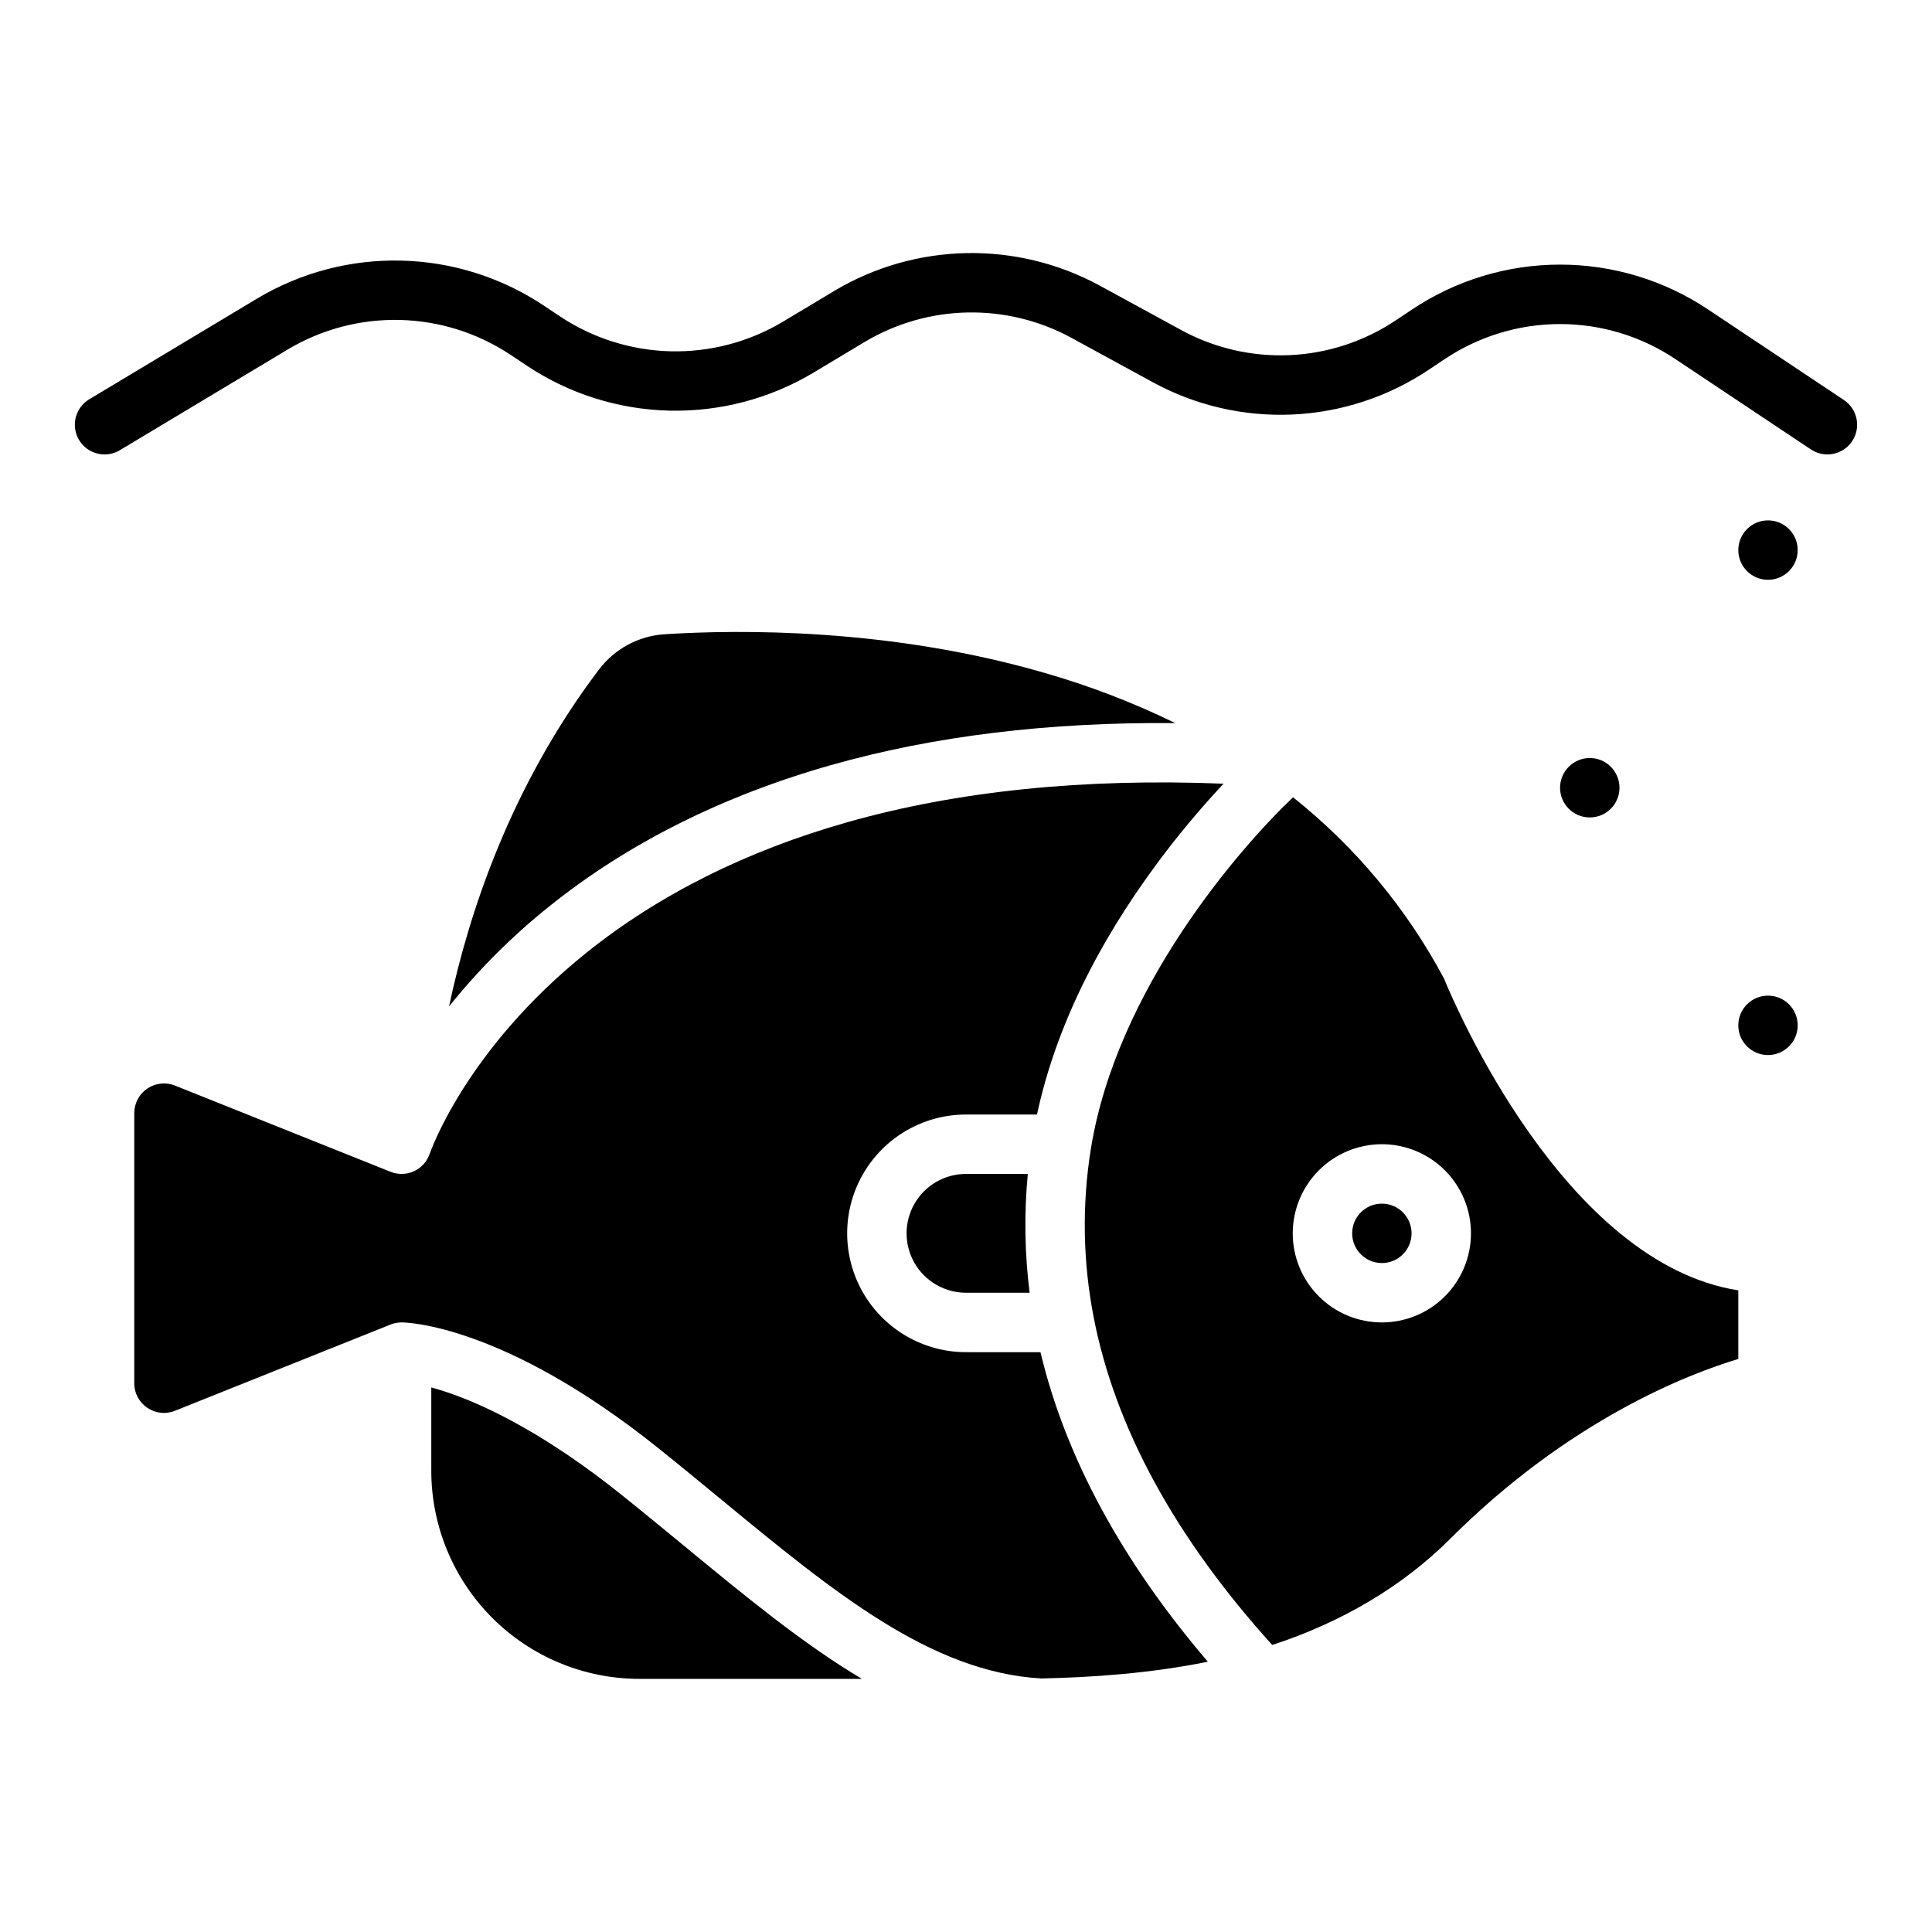
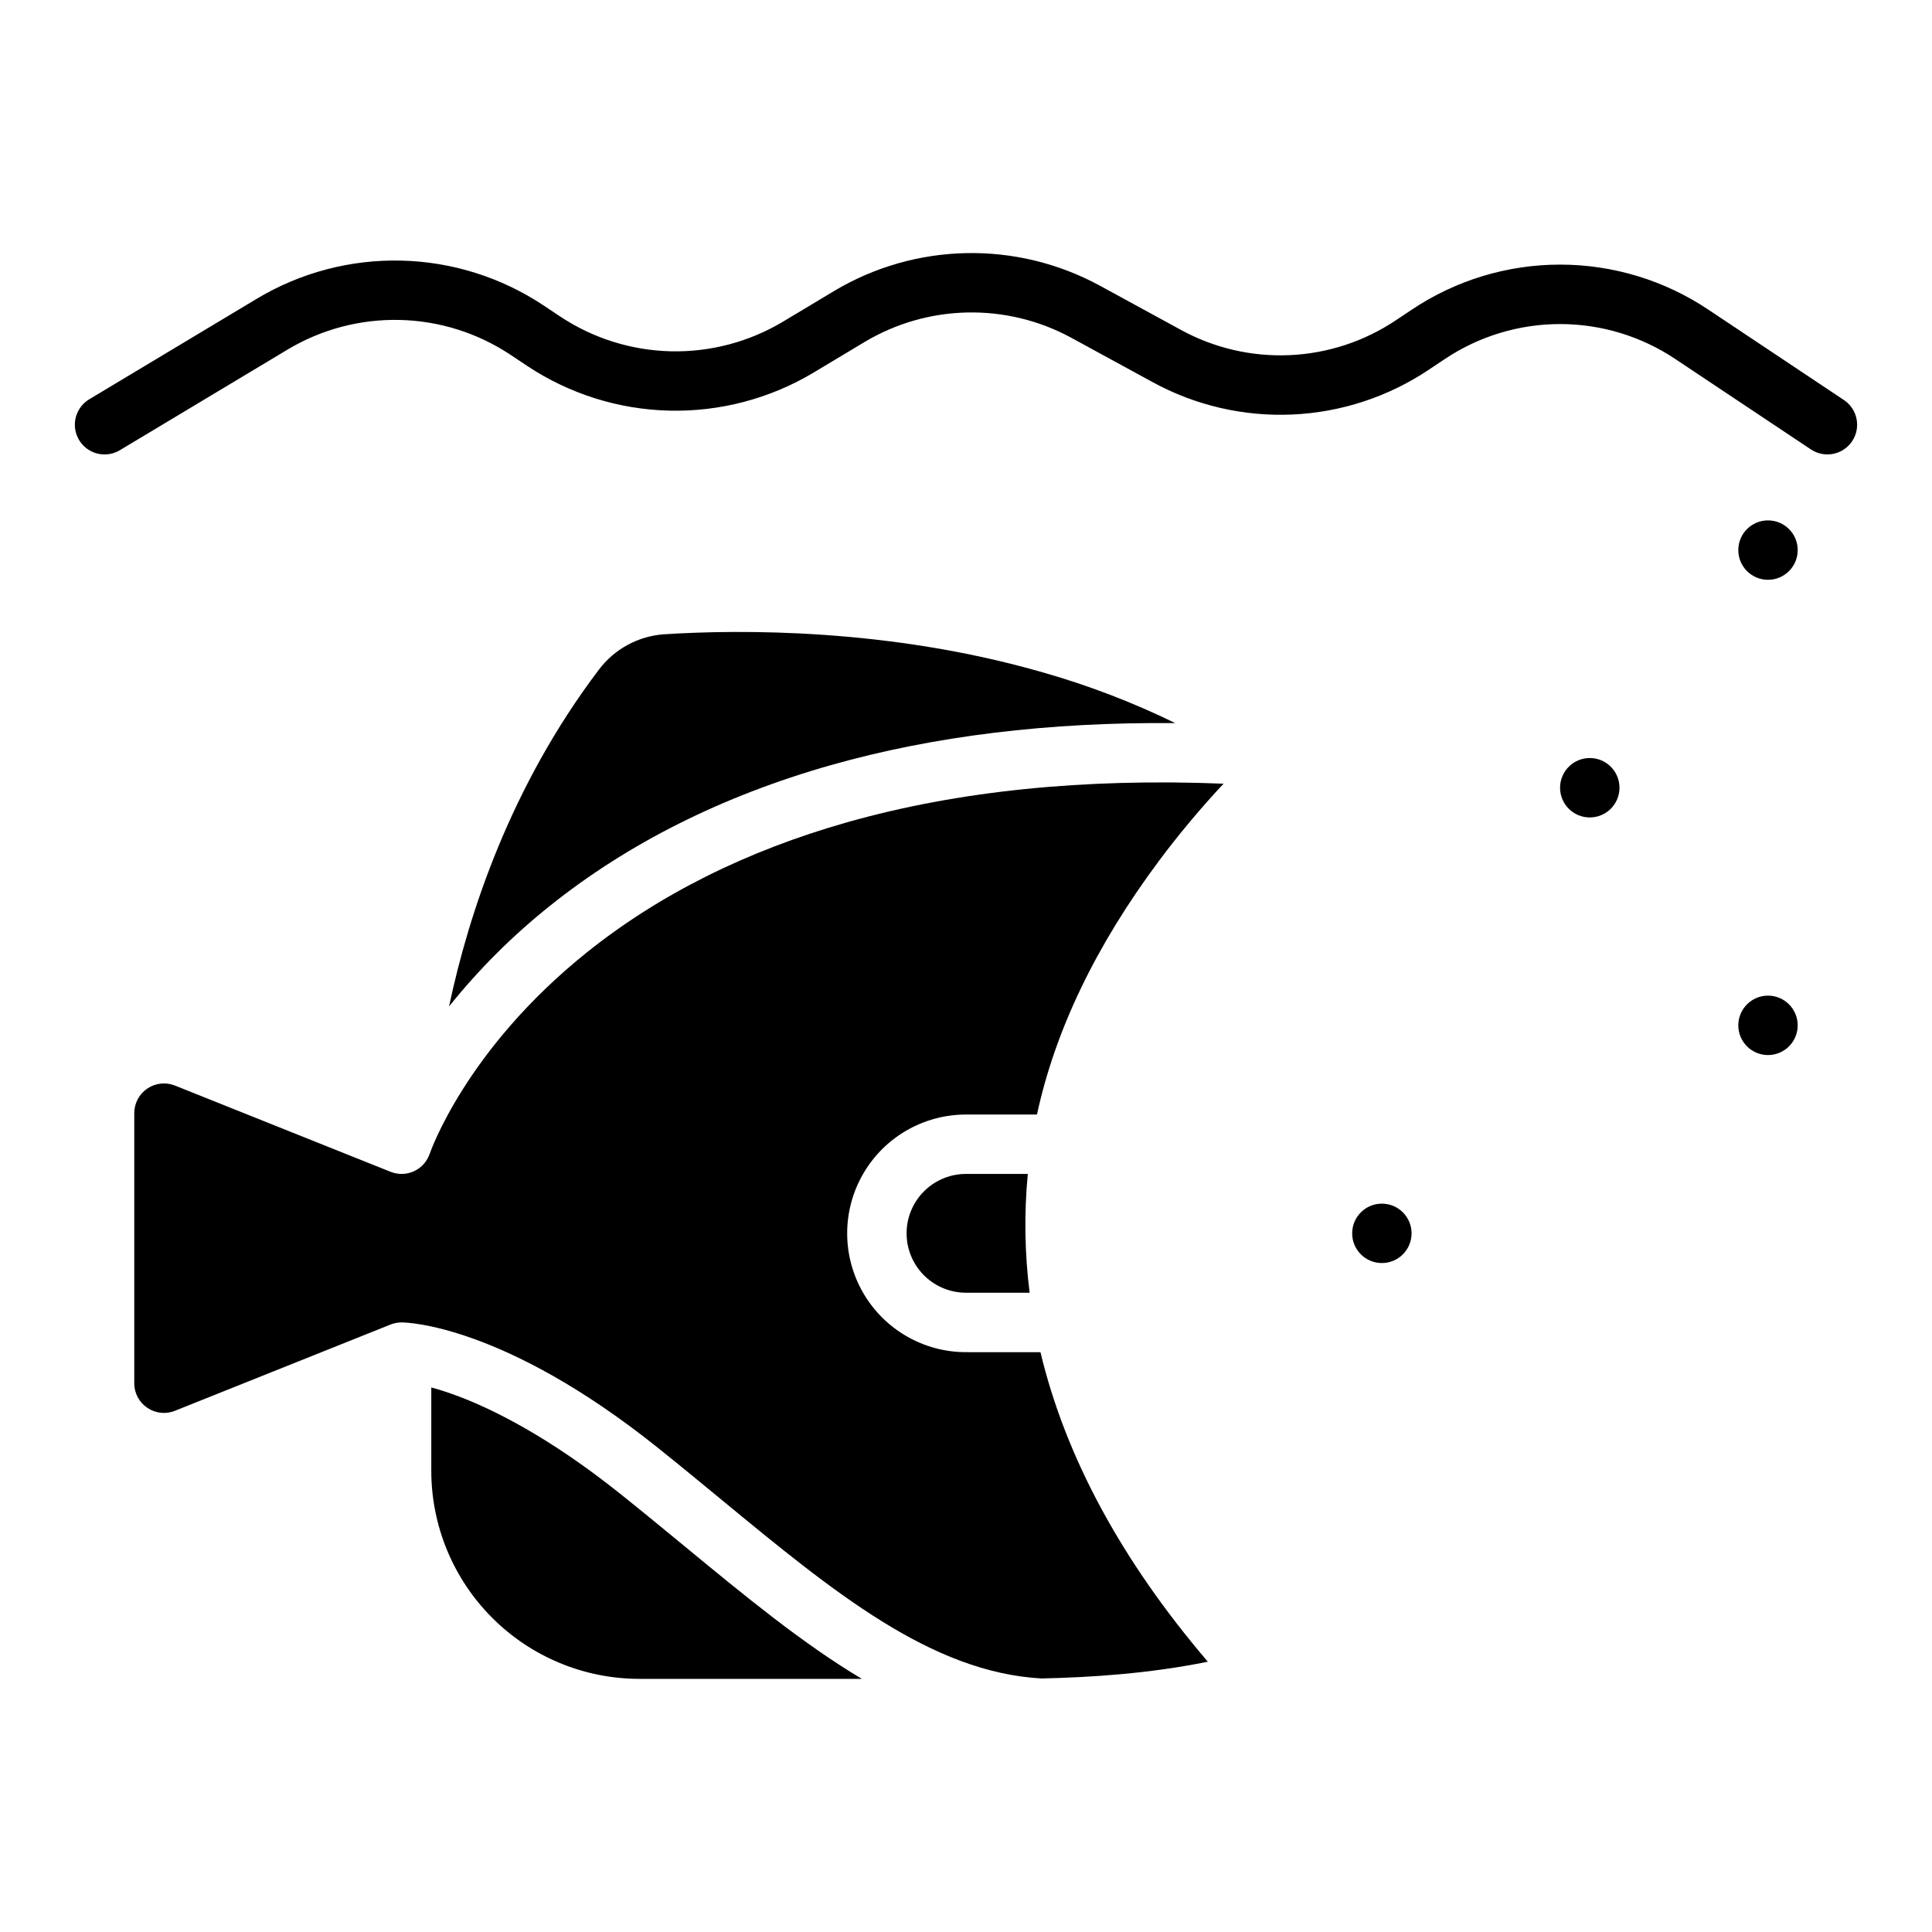
<svg xmlns="http://www.w3.org/2000/svg" fill="#000000" width="800px" height="800px" version="1.1" viewBox="144 144 512 512">
  <g>
    <path d="m620.41 415.73c0 4.348-3.523 7.871-7.871 7.871-4.348 0-7.871-3.523-7.871-7.871s3.523-7.875 7.871-7.875c4.348 0 7.871 3.527 7.871 7.875" />
    <path d="m620.41 289.78c0 4.348-3.523 7.871-7.871 7.871-4.348 0-7.871-3.523-7.871-7.871s3.523-7.871 7.871-7.871c4.348 0 7.871 3.523 7.871 7.871" />
    <path d="m308.48 539.96c-18.91-15.129-33.75-22.422-42.871-25.879-2.809-1.062-5.246-1.832-7.312-2.391v22.121c0.016 14.609 5.828 28.617 16.156 38.945 10.332 10.332 24.336 16.145 38.945 16.16h59.004c-15.617-9.301-30.879-21.867-47.23-35.348-5.402-4.449-10.988-9.051-16.691-13.609z" />
    <path d="m518.08 470.85c0 4.348-3.523 7.871-7.871 7.871-4.348 0-7.871-3.523-7.871-7.871s3.523-7.871 7.871-7.871c4.348 0 7.871 3.523 7.871 7.871" />
    <path d="m573.18 352.76c0 4.348-3.523 7.871-7.871 7.871s-7.875-3.523-7.875-7.871c0-4.348 3.527-7.875 7.875-7.875s7.871 3.527 7.871 7.875" />
    <path d="m400 455.1c-5.625 0-10.824 3-13.637 7.875-2.812 4.871-2.812 10.871 0 15.742s8.012 7.871 13.637 7.871h16.863c-1.32-10.445-1.484-21.004-0.484-31.488z" />
    <path d="m183.04 517.08c2.156 1.484 4.918 1.777 7.34 0.785l57.129-22.852c0.93-0.371 1.922-0.559 2.922-0.559 1.078 0 26.848 0.379 67.895 33.215 5.785 4.625 11.414 9.27 16.863 13.758 29.711 24.484 55.531 45.746 84.816 47.383 13.145-0.289 28.512-1.277 44.082-4.441-22.828-26.719-37.719-54.234-44.352-82.027l-19.734-0.004c-11.25 0-21.645-6.004-27.27-15.746-5.625-9.742-5.625-21.746 0-31.488 5.625-9.742 16.02-15.742 27.27-15.742h18.812c4.781-22.25 15.621-44.832 32.336-67.23l-0.004-0.004c5.324-7.121 11.035-13.945 17.113-20.441-37.008-1.496-70.504 1.922-99.762 10.227-26.656 7.562-49.863 19.164-68.98 34.484-32.164 25.773-41.523 53.047-41.617 53.32h-0.016c-0.68 2.059-2.18 3.742-4.144 4.656-1.965 0.91-4.223 0.973-6.231 0.164l-57.129-22.852c-2.426-0.969-5.172-0.676-7.336 0.789-2.164 1.465-3.461 3.902-3.461 6.516v71.57c-0.02 2.617 1.281 5.066 3.457 6.519z" />
-     <path d="m433.81 492.97c5.641 29.227 21.562 58.461 47.344 86.961 18.453-5.992 34.664-15.633 47.102-28.07 31.66-31.66 63.25-43.77 76.414-47.723v-18.176c-46.074-7.242-75.227-75.883-77.988-82.629v-0.004c-9.91-18.582-23.531-34.934-40.016-48.039-14.156 13.449-46.77 50.844-53.578 93.184-2.371 14.762-2.125 29.82 0.723 44.496zm76.395-45.742c6.262 0 12.27 2.488 16.699 6.918 4.43 4.43 6.918 10.434 6.918 16.699 0 6.262-2.488 12.27-6.918 16.699s-10.438 6.914-16.699 6.914-12.27-2.484-16.699-6.914c-4.43-4.43-6.918-10.438-6.918-16.699 0.008-6.262 2.5-12.266 6.926-16.691 4.426-4.43 10.43-6.918 16.691-6.926z" />
    <path d="m289.67 384.11c20.762-16.641 45.84-29.207 74.527-37.344 27.242-7.731 57.84-11.445 91.25-11.137v-0.004c-11.227-5.481-22.918-9.965-34.934-13.391-40.82-11.797-80.469-11.422-100.46-10.148-6.887 0.461-13.23 3.902-17.375 9.422-23.387 30.898-34.445 64.516-39.676 89.211 7.875-9.828 16.82-18.754 26.672-26.609z" />
    <path d="m171.72 264.43c-3.543 0.008-6.648-2.356-7.598-5.766-0.945-3.41 0.504-7.035 3.539-8.855l44.547-26.727v-0.004c11.512-6.863 24.73-10.336 38.133-10.016 13.402 0.316 26.441 4.414 37.617 11.82l4.527 3.019c8.691 5.758 18.832 8.945 29.254 9.195 10.426 0.246 20.707-2.453 29.66-7.793l13.637-8.18v-0.004c21.559-12.871 48.309-13.422 70.379-1.445l21.527 11.742v0.004c8.816 4.824 18.789 7.144 28.832 6.695 10.039-0.445 19.766-3.633 28.121-9.223l4.242-2.828v-0.004c11.629-7.781 25.309-11.938 39.301-11.938s27.668 4.156 39.297 11.938l35.918 23.945c3.617 2.41 4.594 7.301 2.184 10.918-2.414 3.617-7.301 4.594-10.918 2.184l-35.918-23.945h0.004c-9.047-6.051-19.684-9.285-30.566-9.285s-21.523 3.234-30.566 9.285l-4.242 2.828h-0.004c-10.738 7.188-23.246 11.289-36.156 11.863-12.91 0.57-25.73-2.406-37.066-8.613l-21.527-11.742c-17.164-9.316-37.973-8.891-54.738 1.125l-13.637 8.18c-11.516 6.863-24.734 10.336-38.137 10.02-13.402-0.32-26.441-4.418-37.613-11.824l-4.527-3.019v0.004c-8.691-5.762-18.832-8.949-29.258-9.195-10.422-0.25-20.703 2.453-29.66 7.793l-44.547 26.727c-1.219 0.734-2.617 1.121-4.039 1.121z" />
  </g>
</svg>